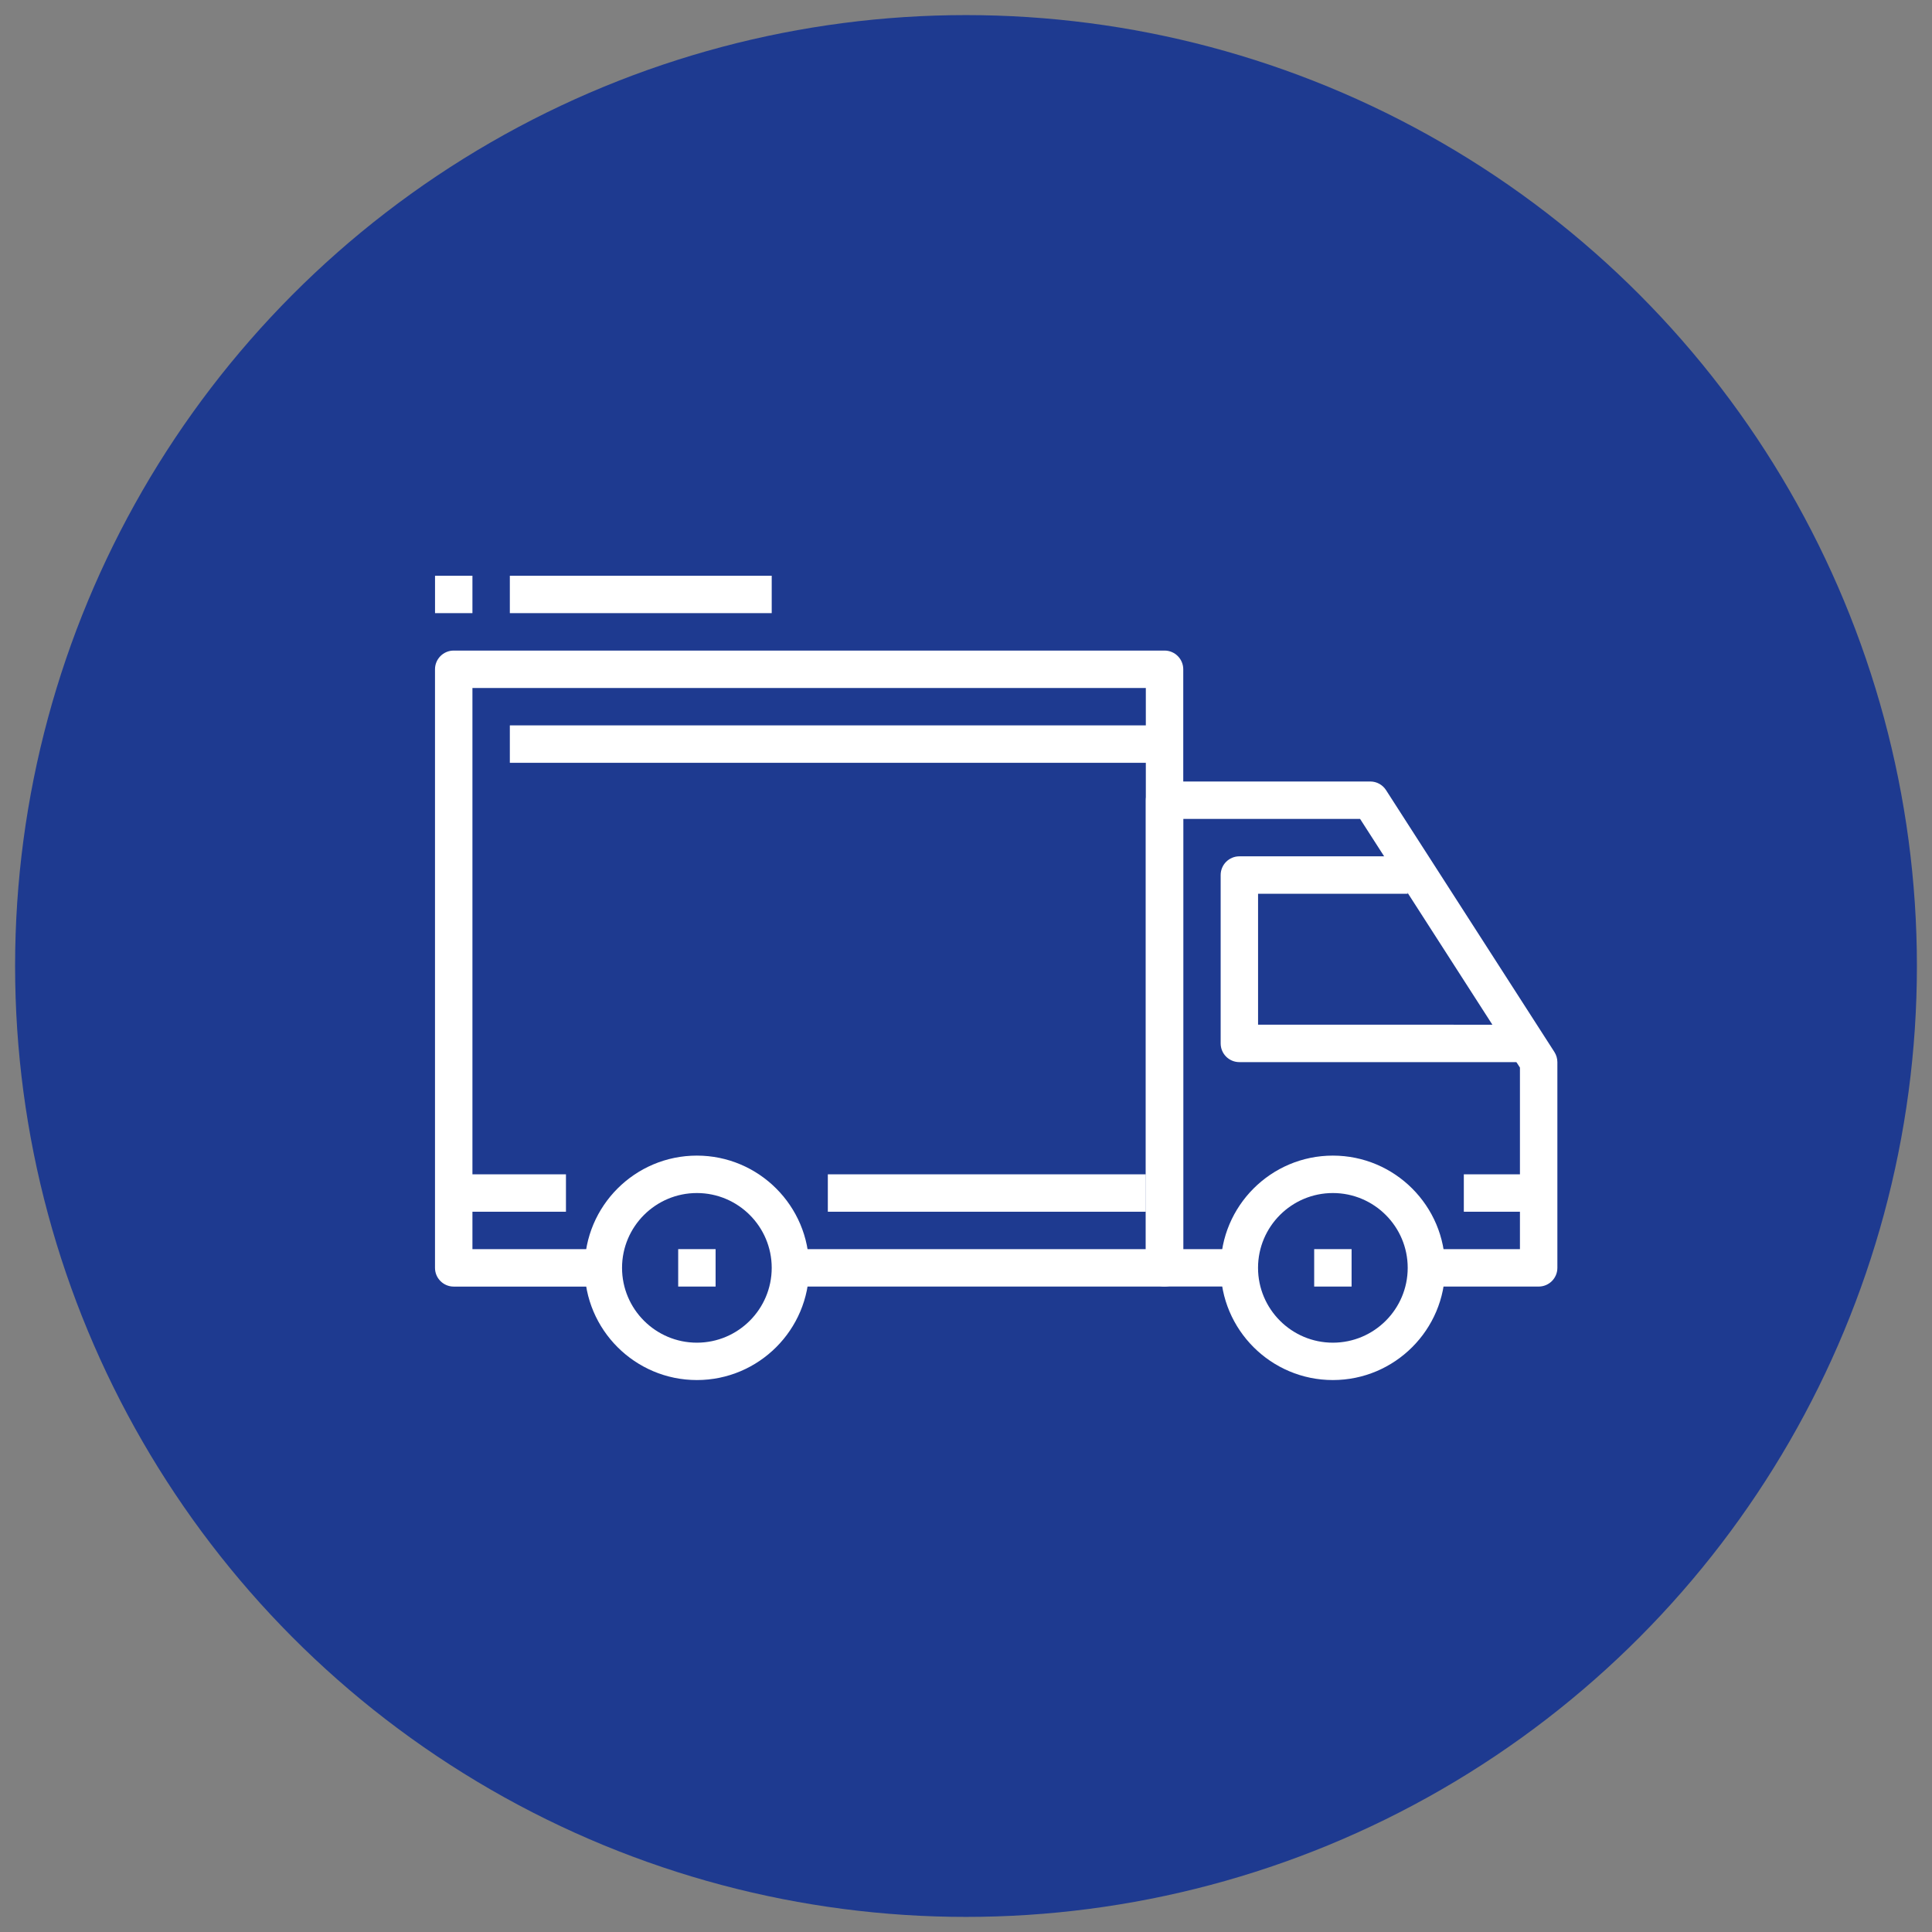
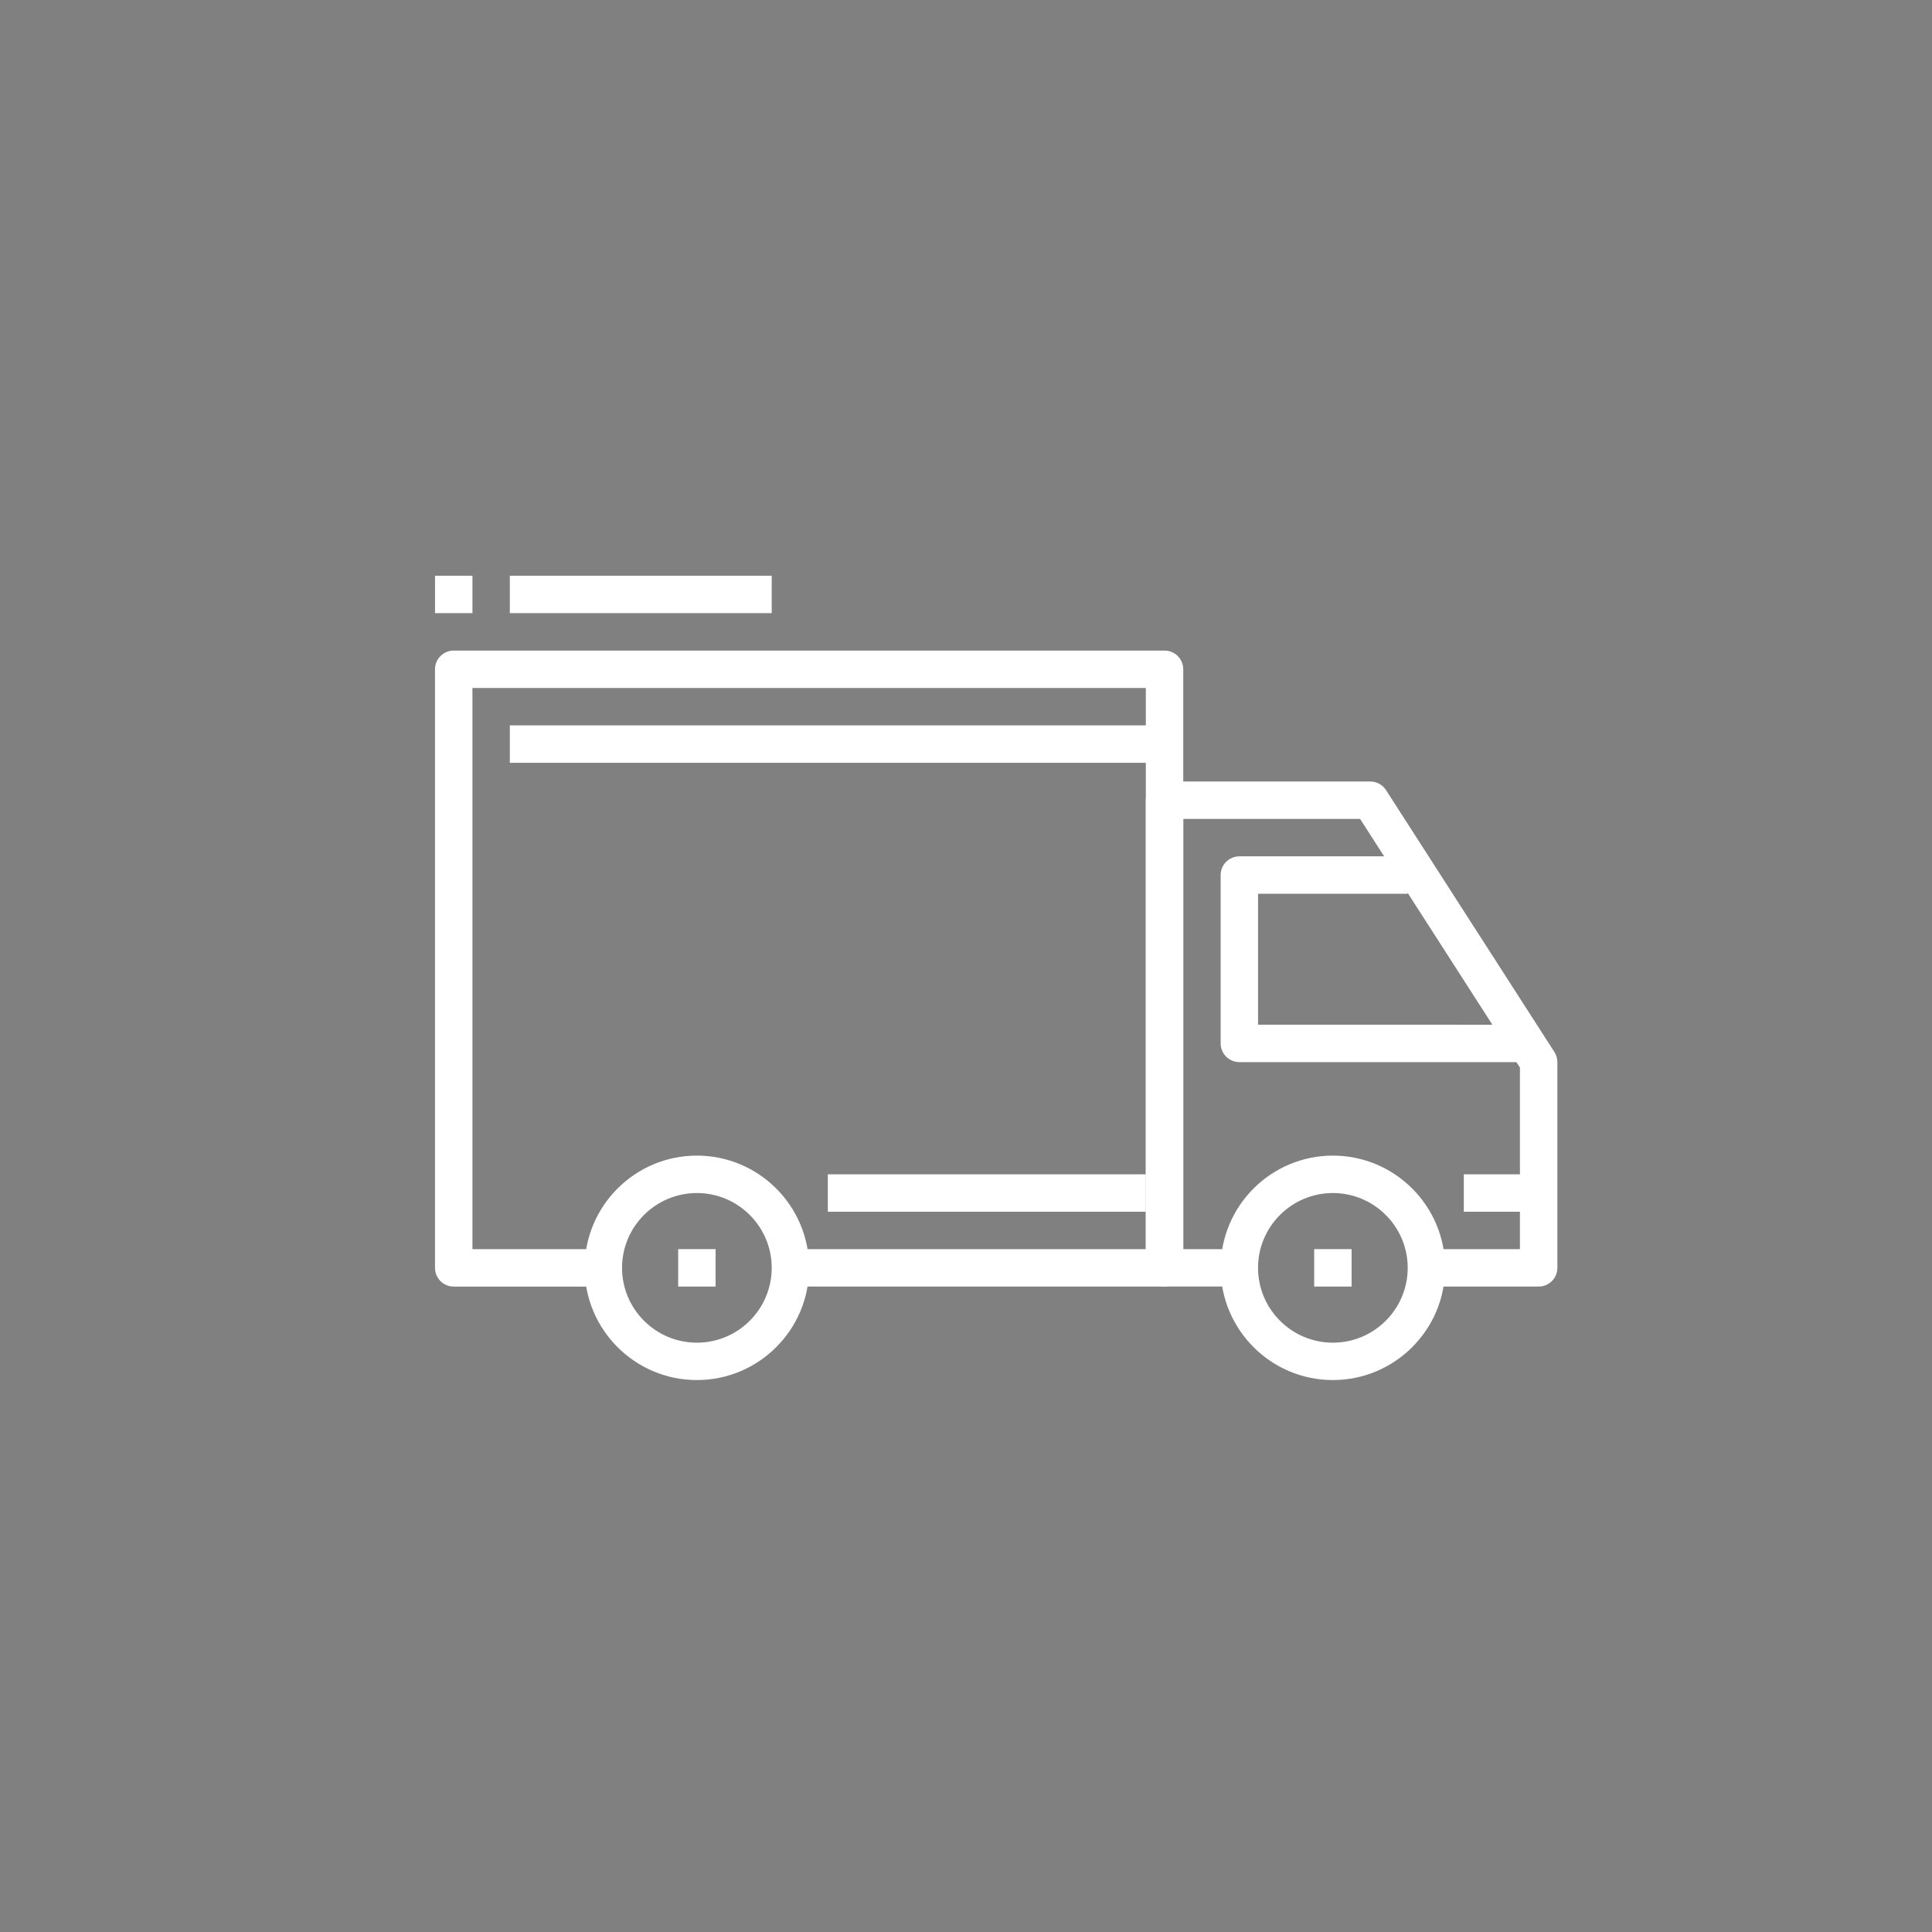
<svg xmlns="http://www.w3.org/2000/svg" version="1.1" id="Layer_1" x="0px" y="0px" width="64px" height="64px" viewBox="0 0 64 64" enable-background="new 0 0 64 64" xml:space="preserve">
  <rect x="0" y="0" width="64" height="64" fill="#808080" stroke="none" />
  <g id="pracovní_oděvy_vyrábíme_v_ČR">
-     <circle fill="#1E3A90" cx="32" cy="32" r="31.5" />
-   </g>
-   <polyline display="none" fill="none" stroke="#FFFFFF" stroke-width="3" stroke-miterlimit="10" points="39,22.5 43.984,22.5   49.5,28.041 49.5,38.882 49.5,39.5 34,39.5 " />
+     </g>
  <rect x="14.5" y="19.5" display="none" fill="#FFFFFF" stroke="#FFFFFF" stroke-width="3" stroke-miterlimit="10" width="23" height="20" />
  <ellipse display="none" fill="#1E3A90" stroke="#FFFFFF" stroke-width="2" stroke-miterlimit="10" cx="43.124" cy="40.879" rx="5.448" ry="5.434" />
-   <ellipse display="none" fill="#1E3A90" stroke="#FFFFFF" stroke-width="2" stroke-miterlimit="10" cx="22.843" cy="40.879" rx="5.448" ry="5.434" />
  <g>
    <g>
      <path fill="#FFFFFF" d="M23.085,38.281c-2.05,0-3.718,1.667-3.718,3.718c0,2.05,1.668,3.717,3.718,3.717    c2.051,0,3.718-1.667,3.718-3.717C26.804,39.949,25.136,38.281,23.085,38.281z M23.085,44.478c-1.367,0-2.479-1.112-2.479-2.479    s1.112-2.478,2.479-2.478c1.367,0,2.479,1.111,2.479,2.478S24.453,44.478,23.085,44.478z" />
    </g>
  </g>
  <g>
    <g>
      <path fill="#FFFFFF" d="M44.153,38.281c-2.05,0-3.717,1.667-3.717,3.718c0,2.05,1.667,3.717,3.717,3.717    c2.051,0,3.718-1.667,3.718-3.717C47.871,39.949,46.204,38.281,44.153,38.281z M44.153,44.478c-1.367,0-2.479-1.112-2.479-2.479    s1.112-2.478,2.479-2.478c1.367,0,2.479,1.111,2.479,2.478S45.521,44.478,44.153,44.478z" />
    </g>
  </g>
  <g>
    <g>
      <path fill="#FFFFFF" d="M51.491,34.848l-5.577-8.675c-0.114-0.177-0.31-0.285-0.521-0.285h-6.816c-0.342,0-0.62,0.278-0.62,0.62    v15.491c0,0.342,0.277,0.619,0.62,0.619h2.479v-1.239h-1.859V27.128h5.858l5.295,8.237v6.014h-3.098v1.24h3.718    c0.343,0,0.62-0.278,0.62-0.62v-6.816C51.589,35.064,51.555,34.947,51.491,34.848z" />
    </g>
  </g>
  <g>
    <g>
      <path fill="#FFFFFF" d="M41.675,33.944v-4.337h4.958v-1.24h-5.577c-0.343,0-0.62,0.278-0.62,0.62v5.577    c0,0.343,0.276,0.62,0.62,0.62h9.294v-1.239L41.675,33.944L41.675,33.944z" />
    </g>
  </g>
  <g>
    <g>
      <path fill="#FFFFFF" d="M38.577,21.551H15.03c-0.342,0-0.62,0.278-0.62,0.62v19.829c0,0.342,0.278,0.62,0.62,0.62h4.957v-1.24    H15.65V22.79h22.307v18.589H26.184v1.24h12.393c0.343,0,0.62-0.278,0.62-0.62V22.17C39.196,21.829,38.919,21.551,38.577,21.551z" />
    </g>
  </g>
  <g>
    <g>
-       <rect x="15.03" y="38.901" fill="#FFFFFF" width="3.718" height="1.239" />
-     </g>
+       </g>
  </g>
  <g>
    <g>
      <rect x="27.423" y="38.901" fill="#FFFFFF" width="10.534" height="1.239" />
    </g>
  </g>
  <g>
    <g>
      <rect x="48.491" y="38.901" fill="#FFFFFF" width="2.479" height="1.239" />
    </g>
  </g>
  <g>
    <g>
      <rect x="16.889" y="24.029" fill="#FFFFFF" width="21.688" height="1.24" />
    </g>
  </g>
  <g>
    <g>
      <rect x="22.466" y="41.379" fill="#FFFFFF" width="1.239" height="1.24" />
    </g>
  </g>
  <g>
    <g>
      <rect x="43.534" y="41.379" fill="#FFFFFF" width="1.239" height="1.24" />
    </g>
  </g>
  <g>
    <g>
      <rect x="16.889" y="19.072" fill="#FFFFFF" width="8.675" height="1.239" />
    </g>
  </g>
  <g>
    <g>
      <rect x="14.411" y="19.072" fill="#FFFFFF" width="1.239" height="1.239" />
    </g>
  </g>
</svg>